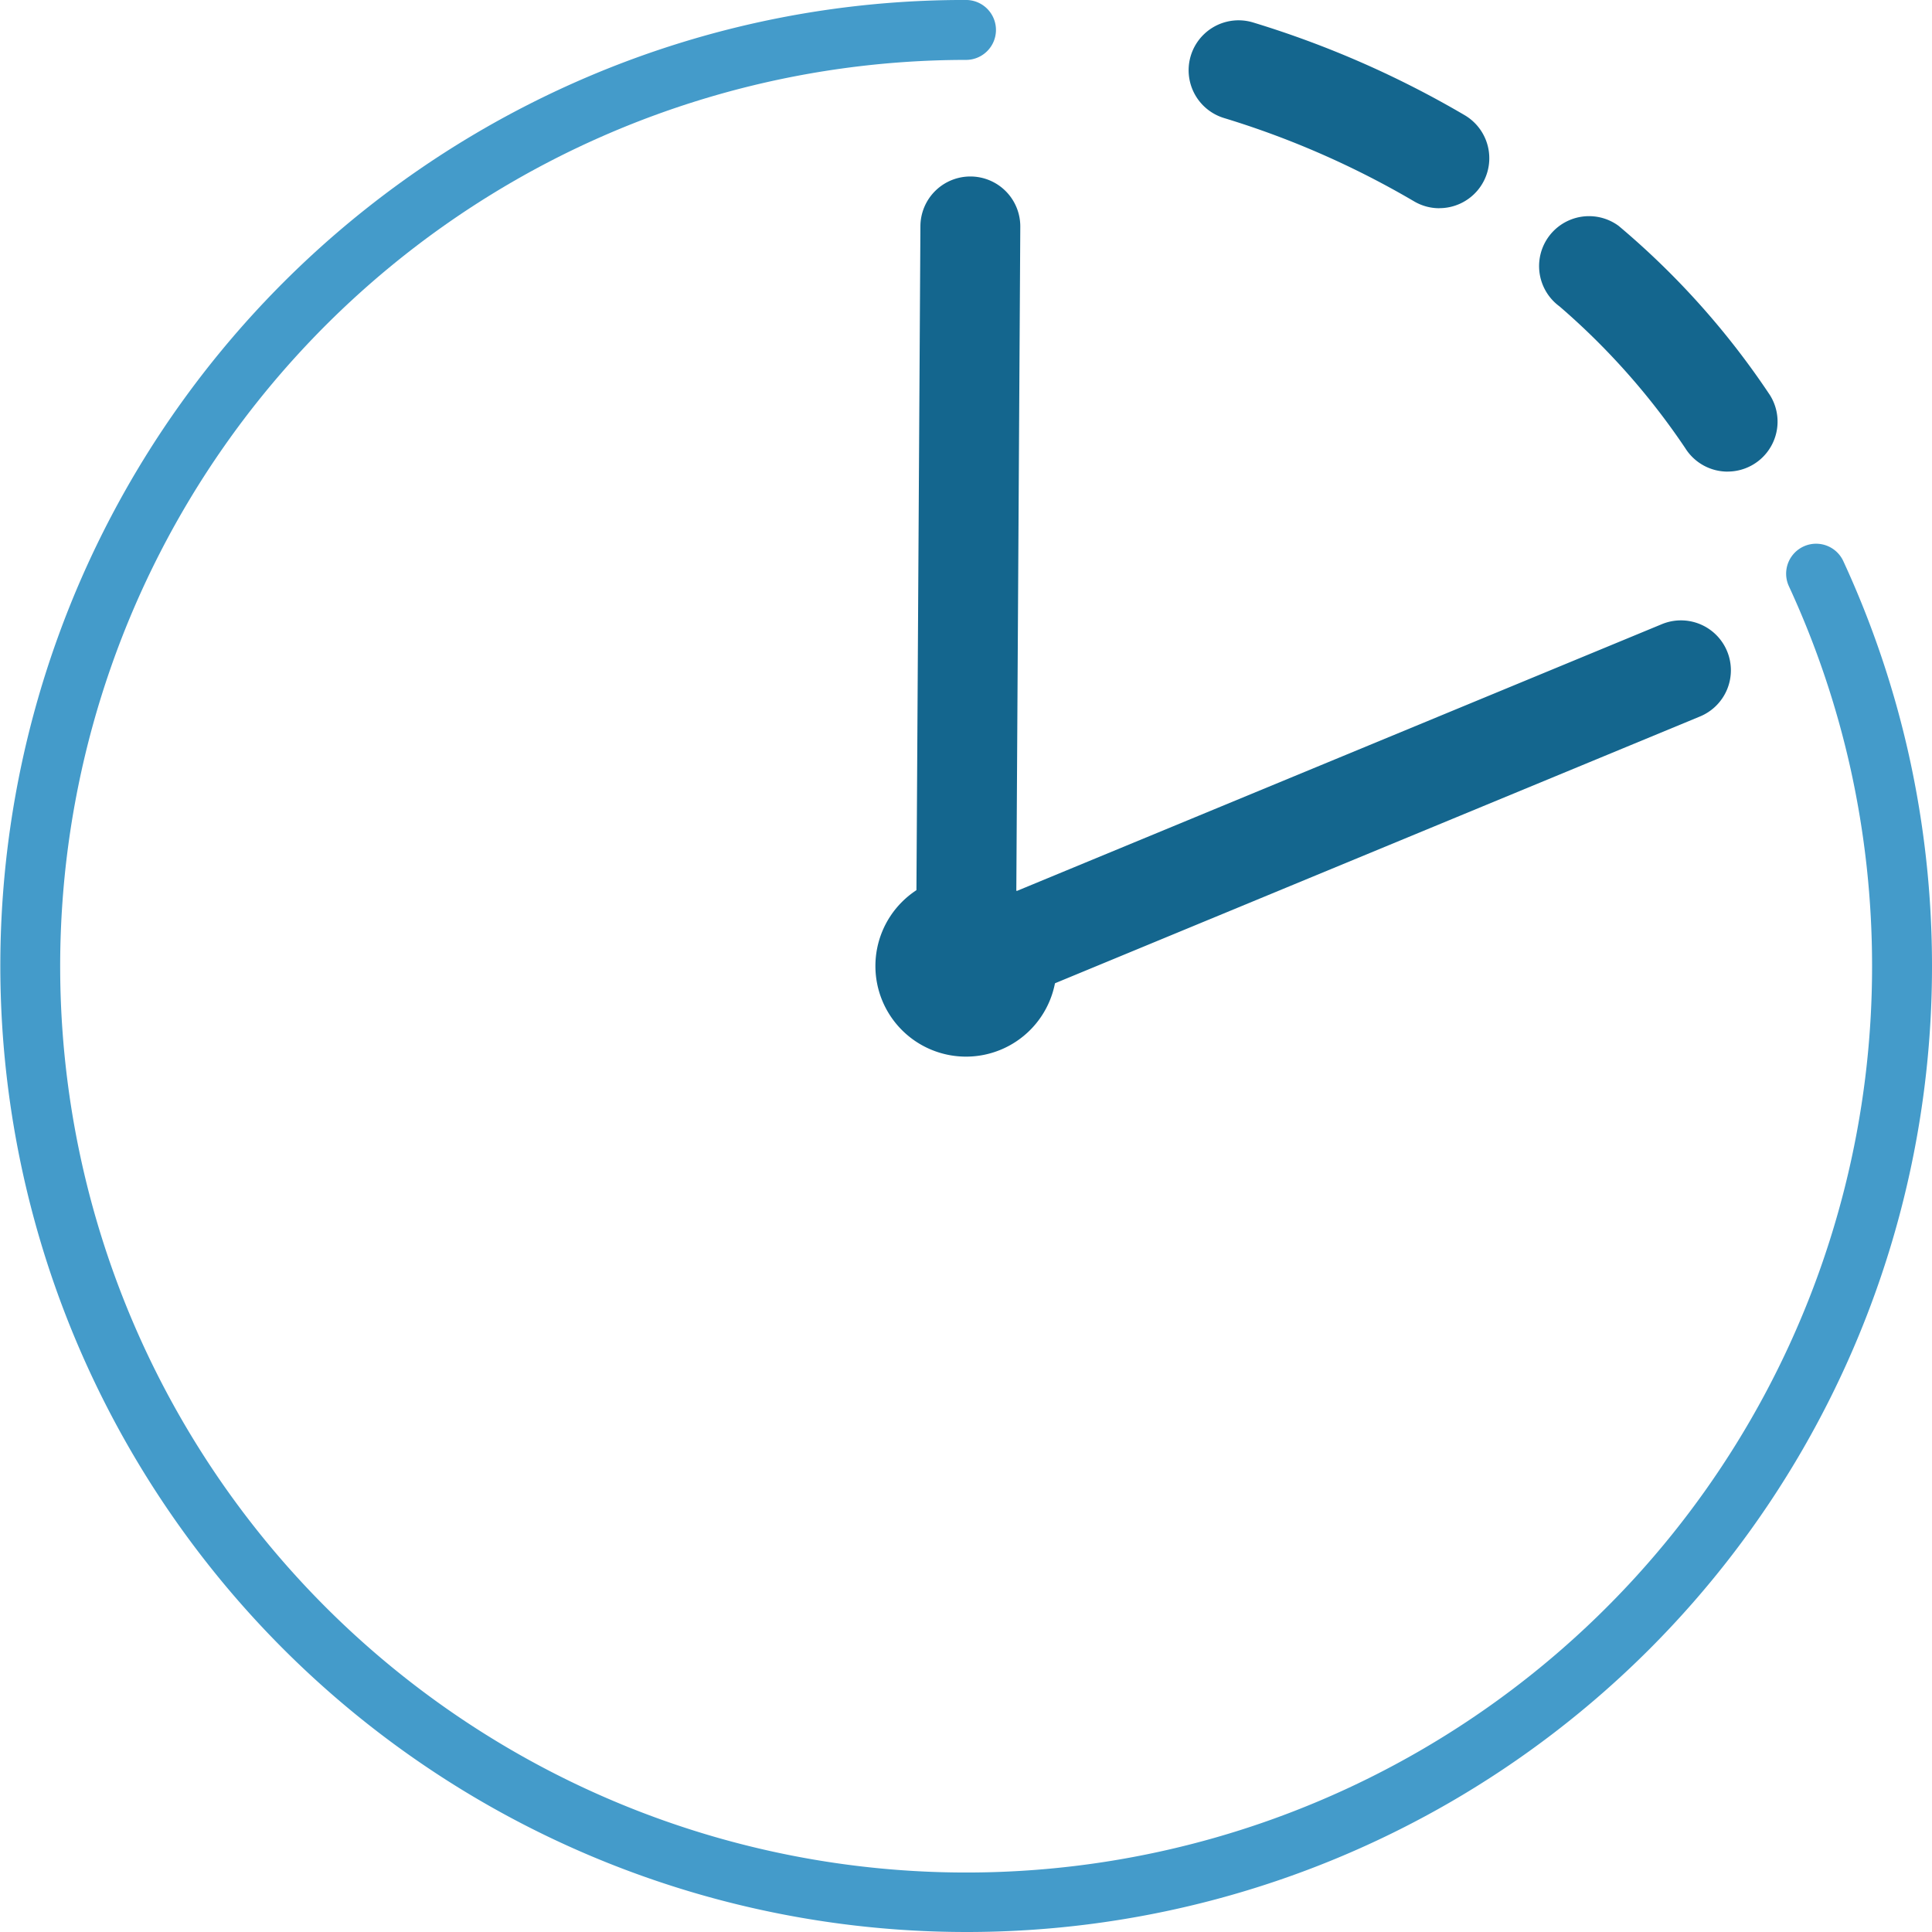
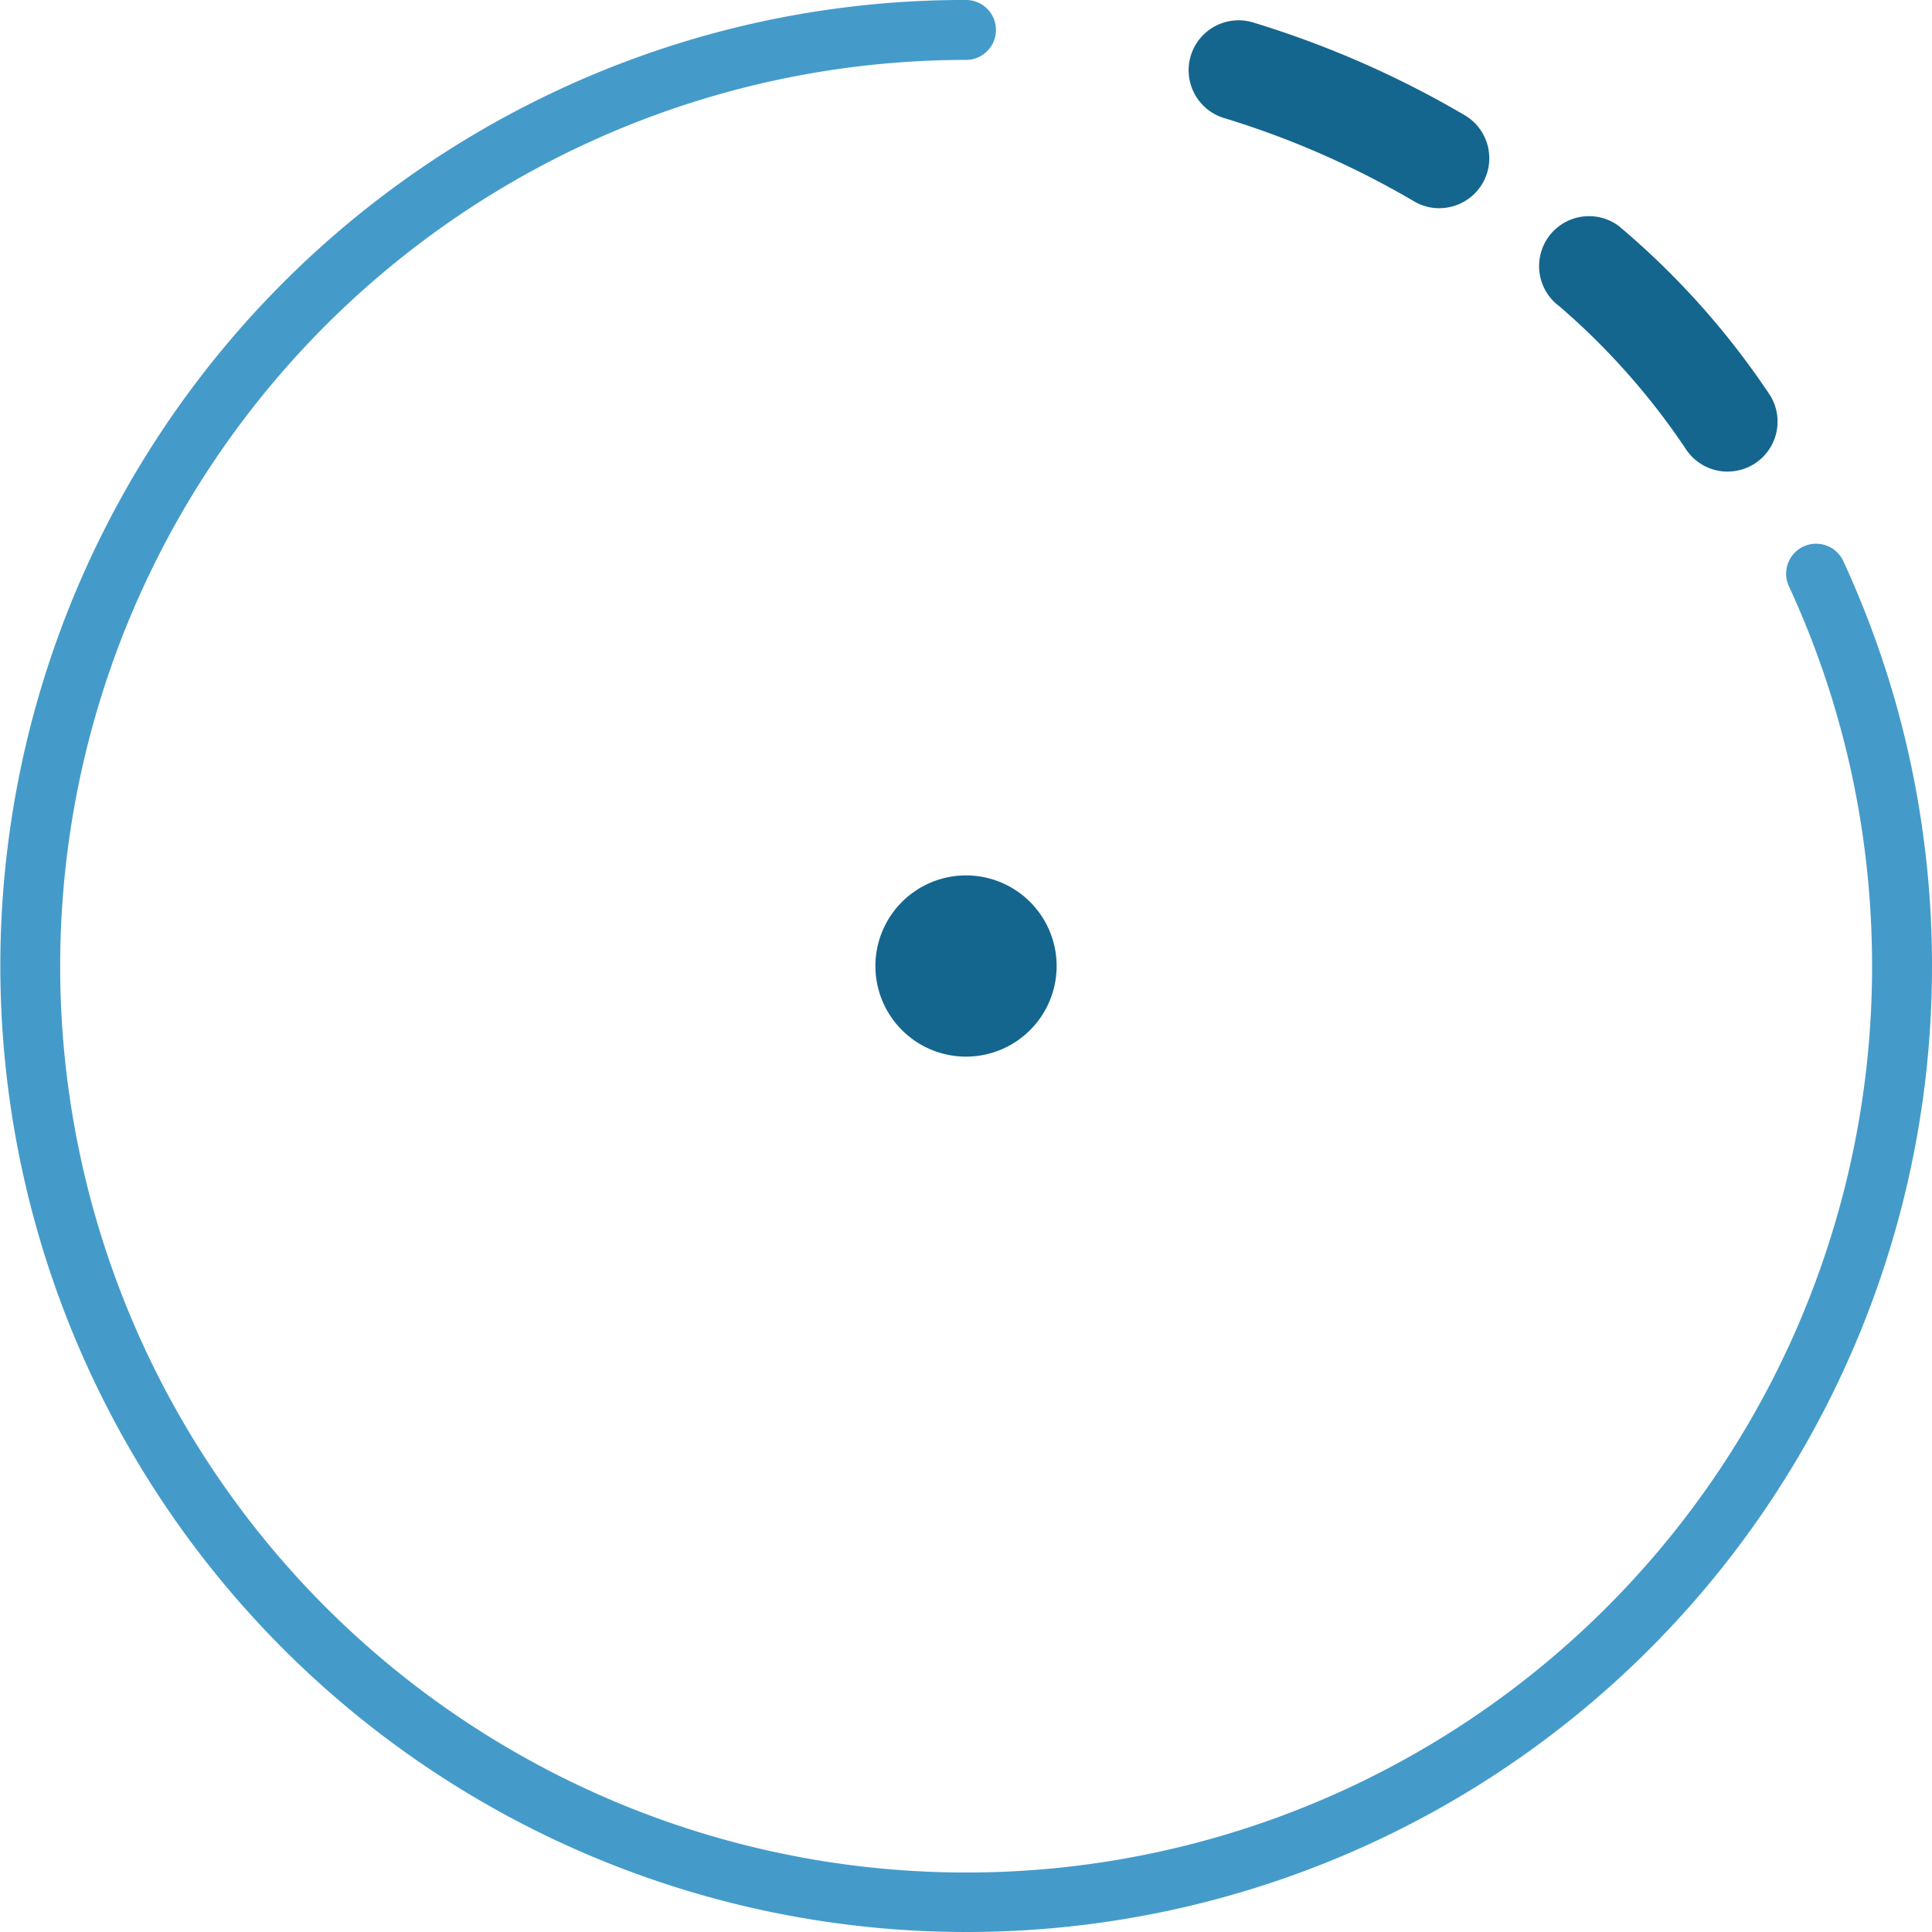
<svg xmlns="http://www.w3.org/2000/svg" viewBox="0 0 96.716 96.717" height="96.717" width="96.716">
  <g transform="translate(0.359 0.358)" data-name="Easy to install icon" id="Easy_to_install_icon">
    <path fill="#14668e" transform="translate(-19.369 -0.993)" d="M91.062,11.059a2.488,2.488,0,0,1-1.264-.345,44.193,44.193,0,0,0-9.512-4.17A2.5,2.5,0,1,1,81.74,1.76,49.2,49.2,0,0,1,92.33,6.4a2.5,2.5,0,0,1-1.268,4.656Z" data-name="Path 21" id="Path_21" />
    <path fill="#449bca" transform="translate(-0.359 -0.359)" d="M48.358,96.717A48.371,48.371,0,0,1,29.535,3.8,48.056,48.056,0,0,1,48.358,0a1.5,1.5,0,0,1,0,3A45.371,45.371,0,0,0,30.7,90.154,45.344,45.344,0,0,0,93.716,48.359a45.643,45.643,0,0,0-1.08-9.887,45.106,45.106,0,0,0-3.086-9.129,1.5,1.5,0,0,1,2.723-1.259,48.111,48.111,0,0,1,3.291,9.737,48.647,48.647,0,0,1,1.152,10.538A48.319,48.319,0,0,1,48.358,96.717Z" data-name="Path 22" id="Path_22" />
    <path fill="#14668e" transform="translate(-24.881 -4.073)" d="M111.008,27.324a2.5,2.5,0,0,1-2.123-1.176,35.452,35.452,0,0,0-6.3-7.1,2.5,2.5,0,0,1,2.968-4.024,40,40,0,0,1,7.574,8.473,2.5,2.5,0,0,1-2.118,3.825Z" data-name="Path 23" id="Path_23" />
-     <path fill="#14668e" transform="translate(48 33.199)" d="M0,17.3A2.5,2.5,0,0,1-2.31,15.757,2.5,2.5,0,0,1-.956,12.491L34.831-2.31A2.5,2.5,0,0,1,38.1-.956,2.5,2.5,0,0,1,36.742,2.31L.956,17.112A2.493,2.493,0,0,1,0,17.3Z" data-name="Line 1" id="Line_1" />
-     <path fill="#14668e" transform="translate(48 10.977)" d="M0,38.762H-.015A2.5,2.5,0,0,1-2.5,36.247L-2.283-.015A2.5,2.5,0,0,1,.232-2.5,2.5,2.5,0,0,1,2.717.015L2.5,36.277A2.5,2.5,0,0,1,0,38.762Z" data-name="Line 2" id="Line_2" />
    <path fill="#14668e" transform="translate(-13.656 -13.656)" d="M66.192,61.657a4.536,4.536,0,1,1-4.536-4.536,4.536,4.536,0,0,1,4.536,4.536" data-name="Path 24" id="Path_24" />
    <rect fill="none" height="96" width="96" data-name="Rectangle 14" id="Rectangle_14" />
  </g>
</svg>